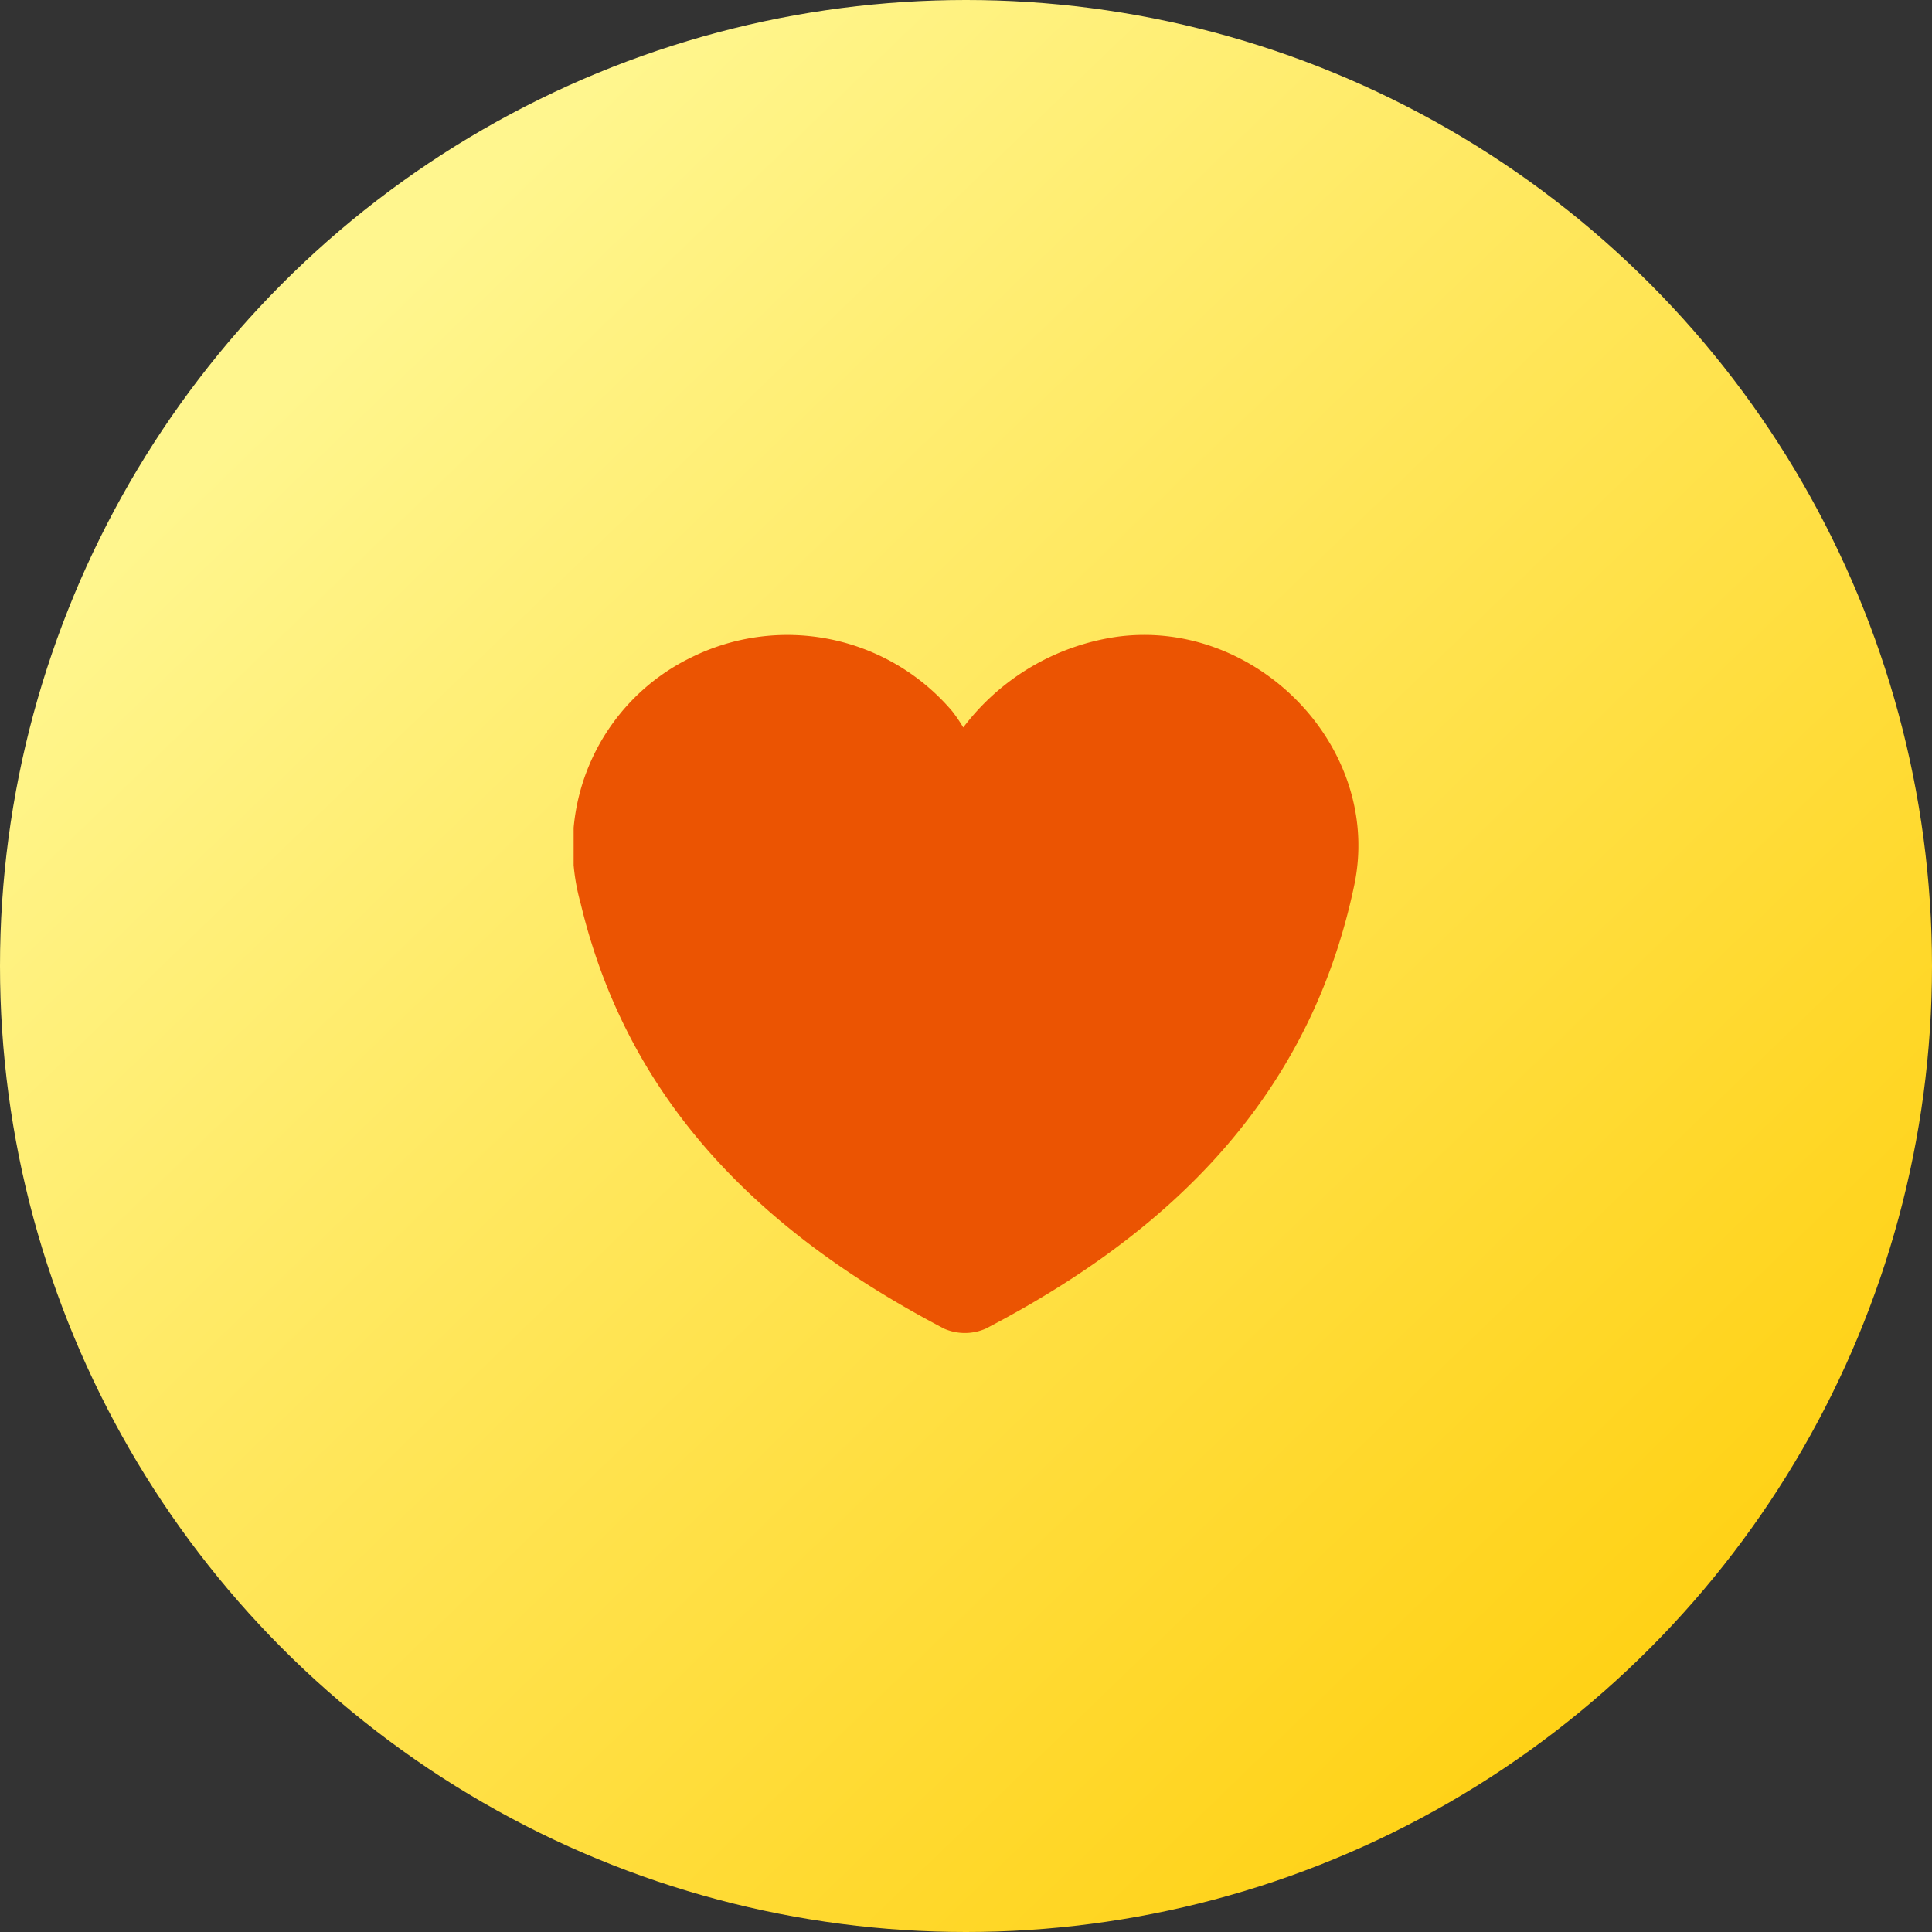
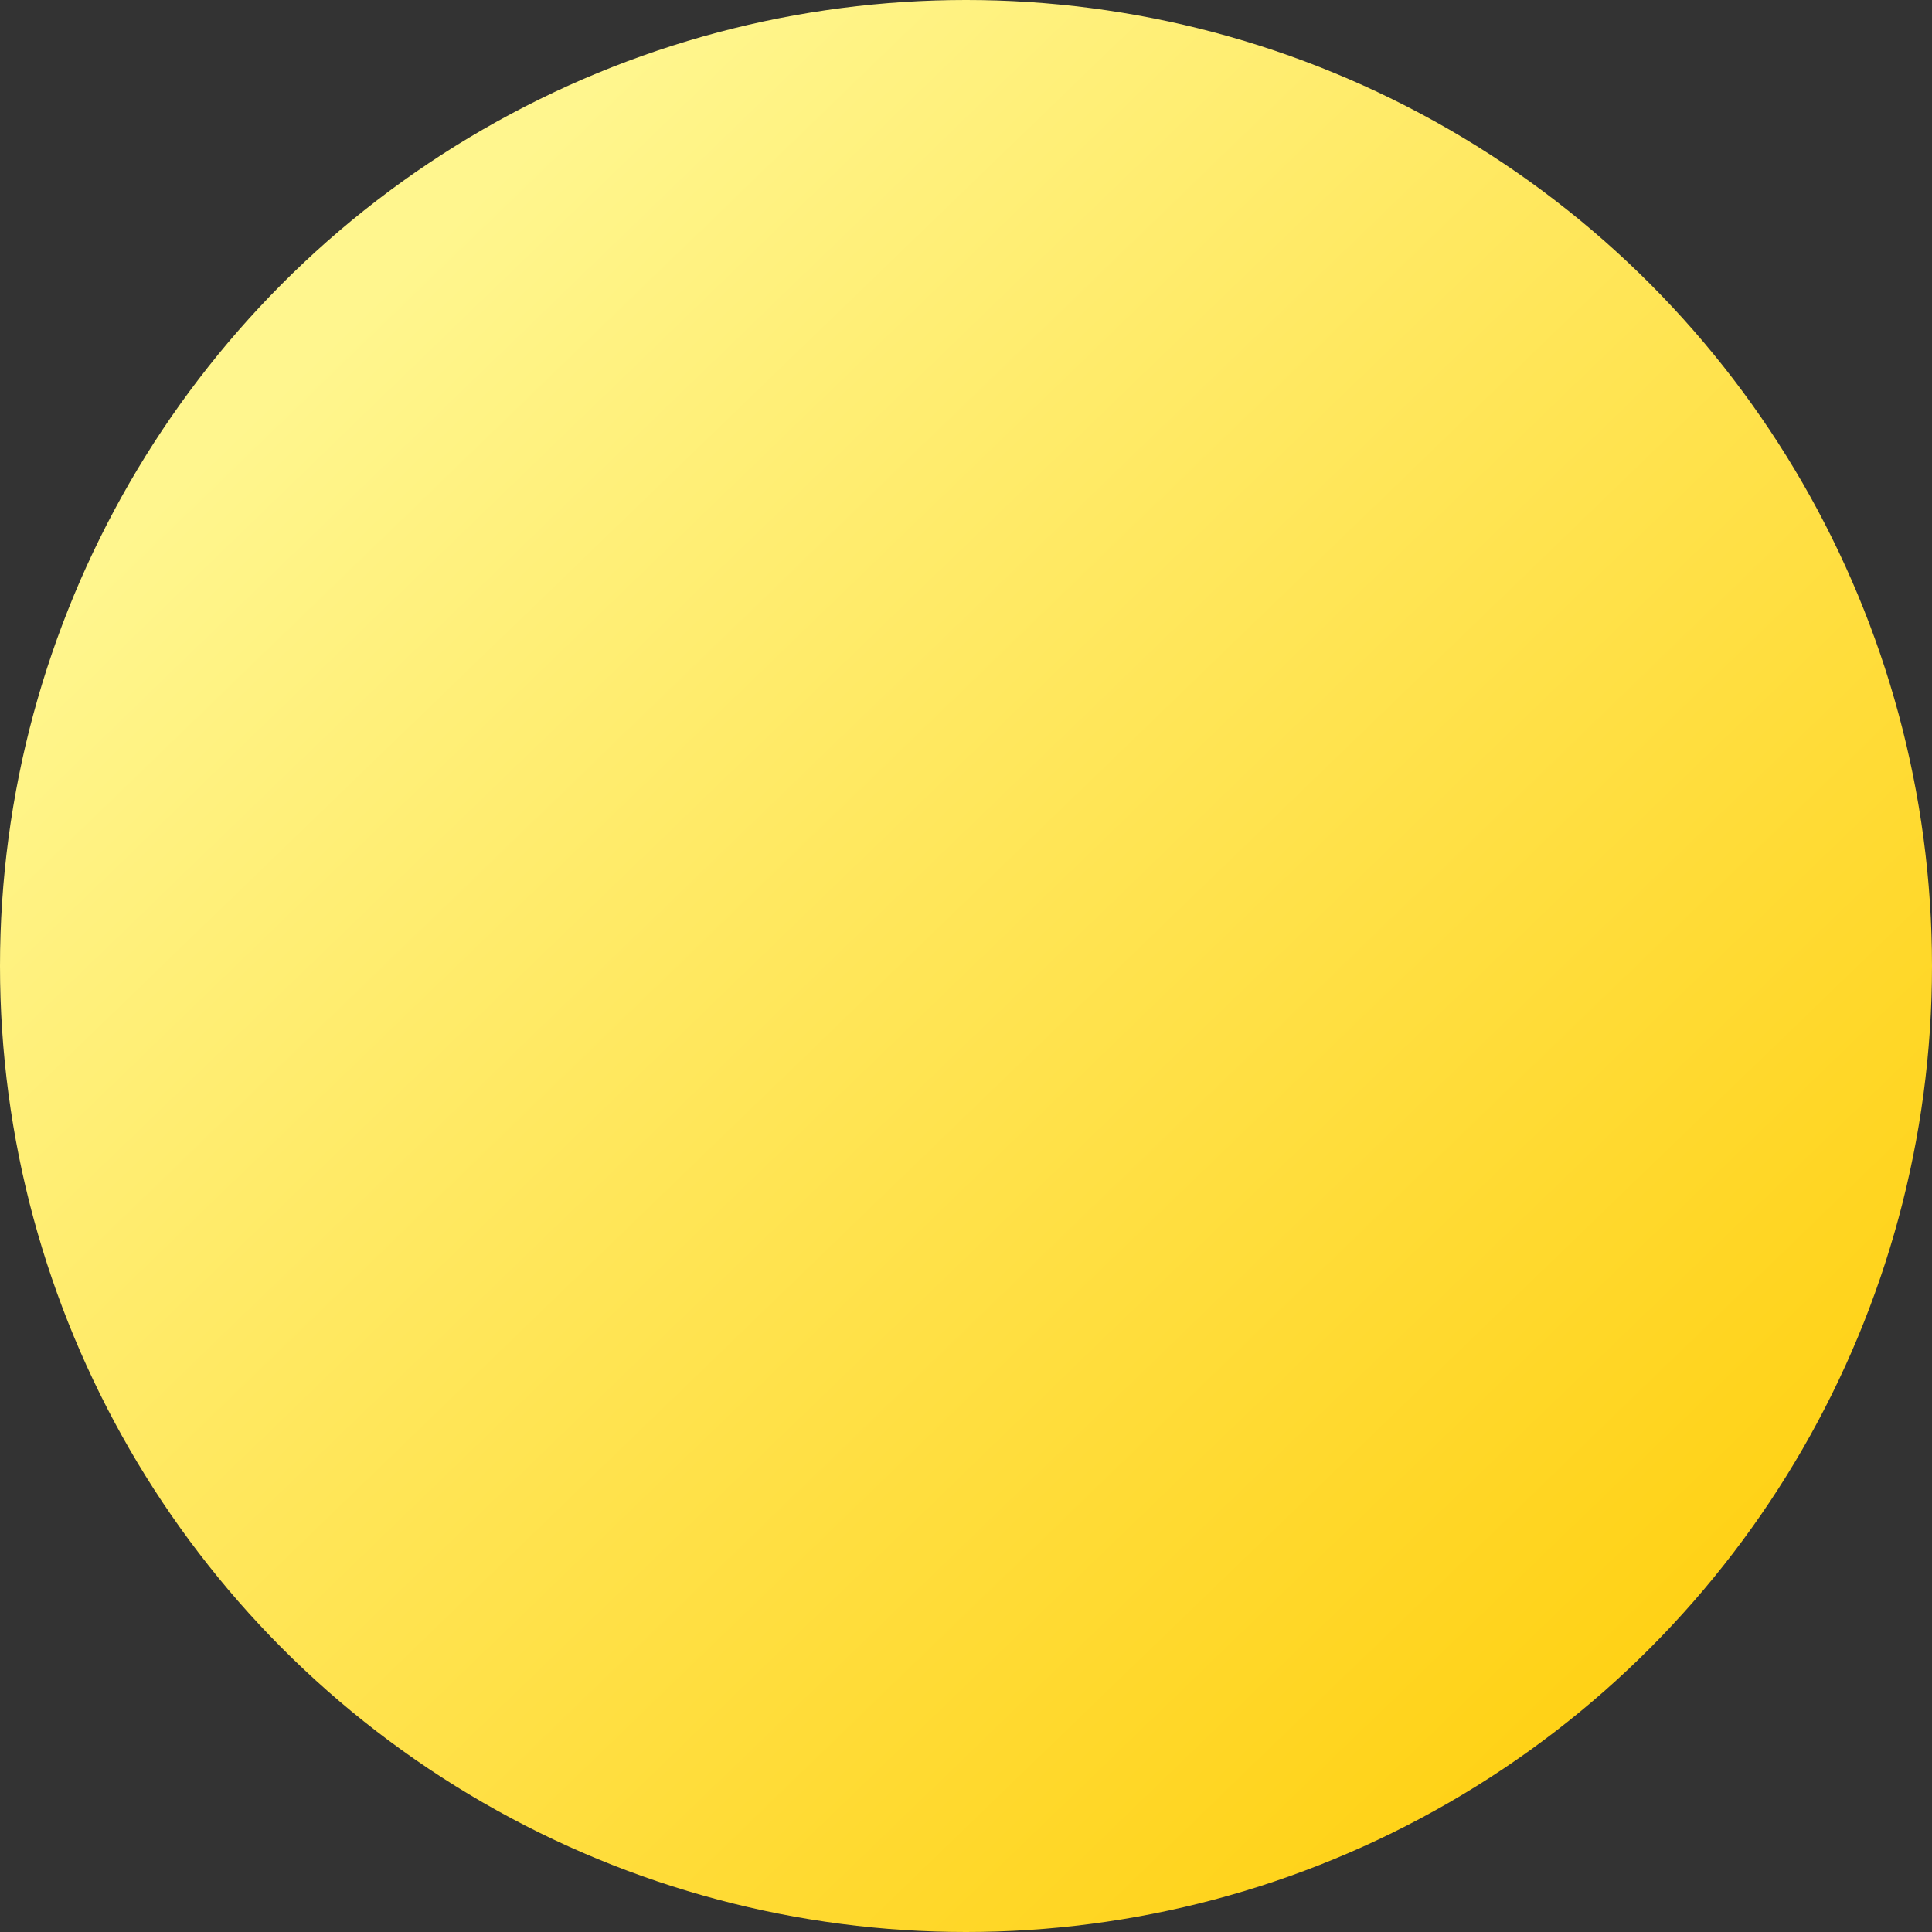
<svg xmlns="http://www.w3.org/2000/svg" width="67" height="67" viewBox="0 0 67 67">
  <rect x="0" y="0" width="67" height="67" fill="#333333" stroke="none" />
  <defs>
    <linearGradient id="a" x1="0.257" y1="0.098" x2="0.915" y2="0.779" gradientUnits="objectBoundingBox">
      <stop offset="0" stop-color="#fff68e" />
      <stop offset="1" stop-color="#ffd217" />
    </linearGradient>
    <clipPath id="b">
      <rect width="27.214" height="24.227" transform="translate(0 0)" fill="#eb5402" />
    </clipPath>
  </defs>
  <g transform="translate(-162 -3924.172)">
    <circle cx="33.5" cy="33.5" r="33.5" transform="translate(162 3924.172)" fill="url(#a)" />
    <g transform="translate(181.893 3946.172)">
      <g transform="translate(0 0)" clip-path="url(#b)">
-         <path d="M13.512,3.228A8.13,8.13,0,0,1,18.859.08c4.821-.644,9.211,3.846,8.213,8.615C25.533,16.041,20.7,20.735,14.3,24.072a1.8,1.8,0,0,1-1.445.008C6.684,20.85,1.921,16.36.241,9.322A7.29,7.29,0,0,1,4.064.806a7.506,7.506,0,0,1,9.067,1.861,5.3,5.3,0,0,1,.381.561" transform="translate(0 0)" fill="#eb5402" />
-       </g>
+         </g>
    </g>
  </g>
</svg>